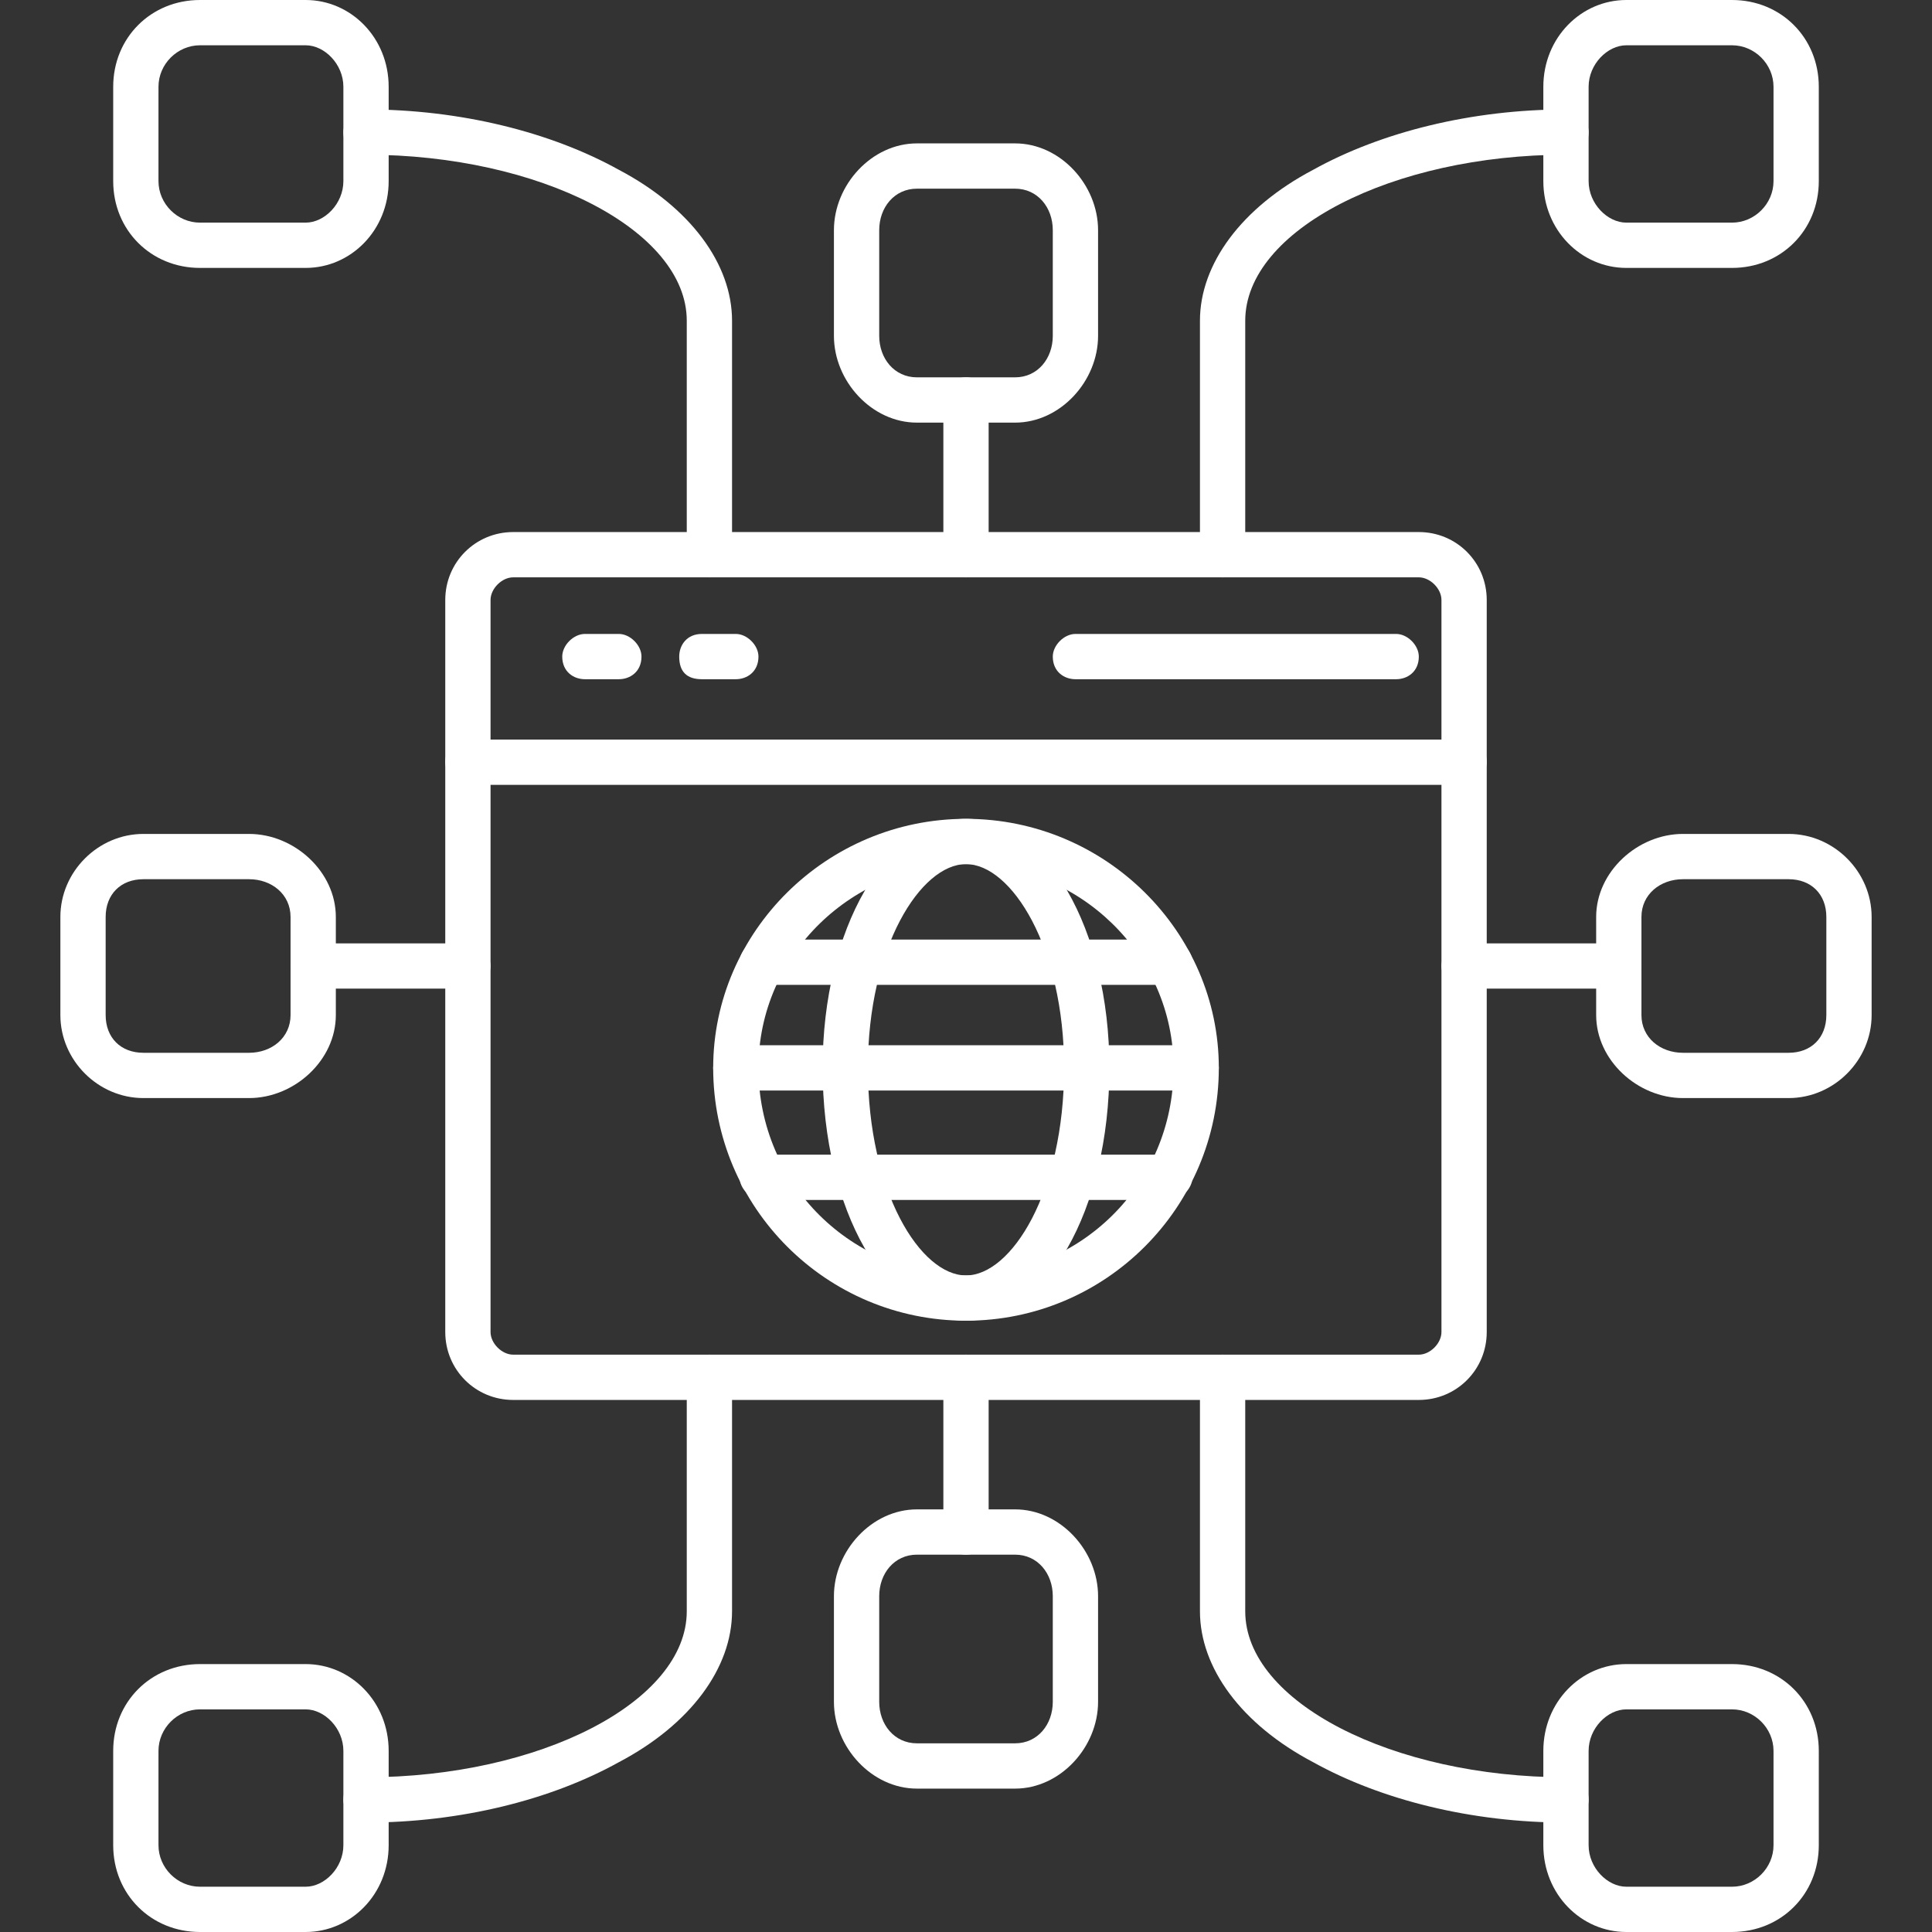
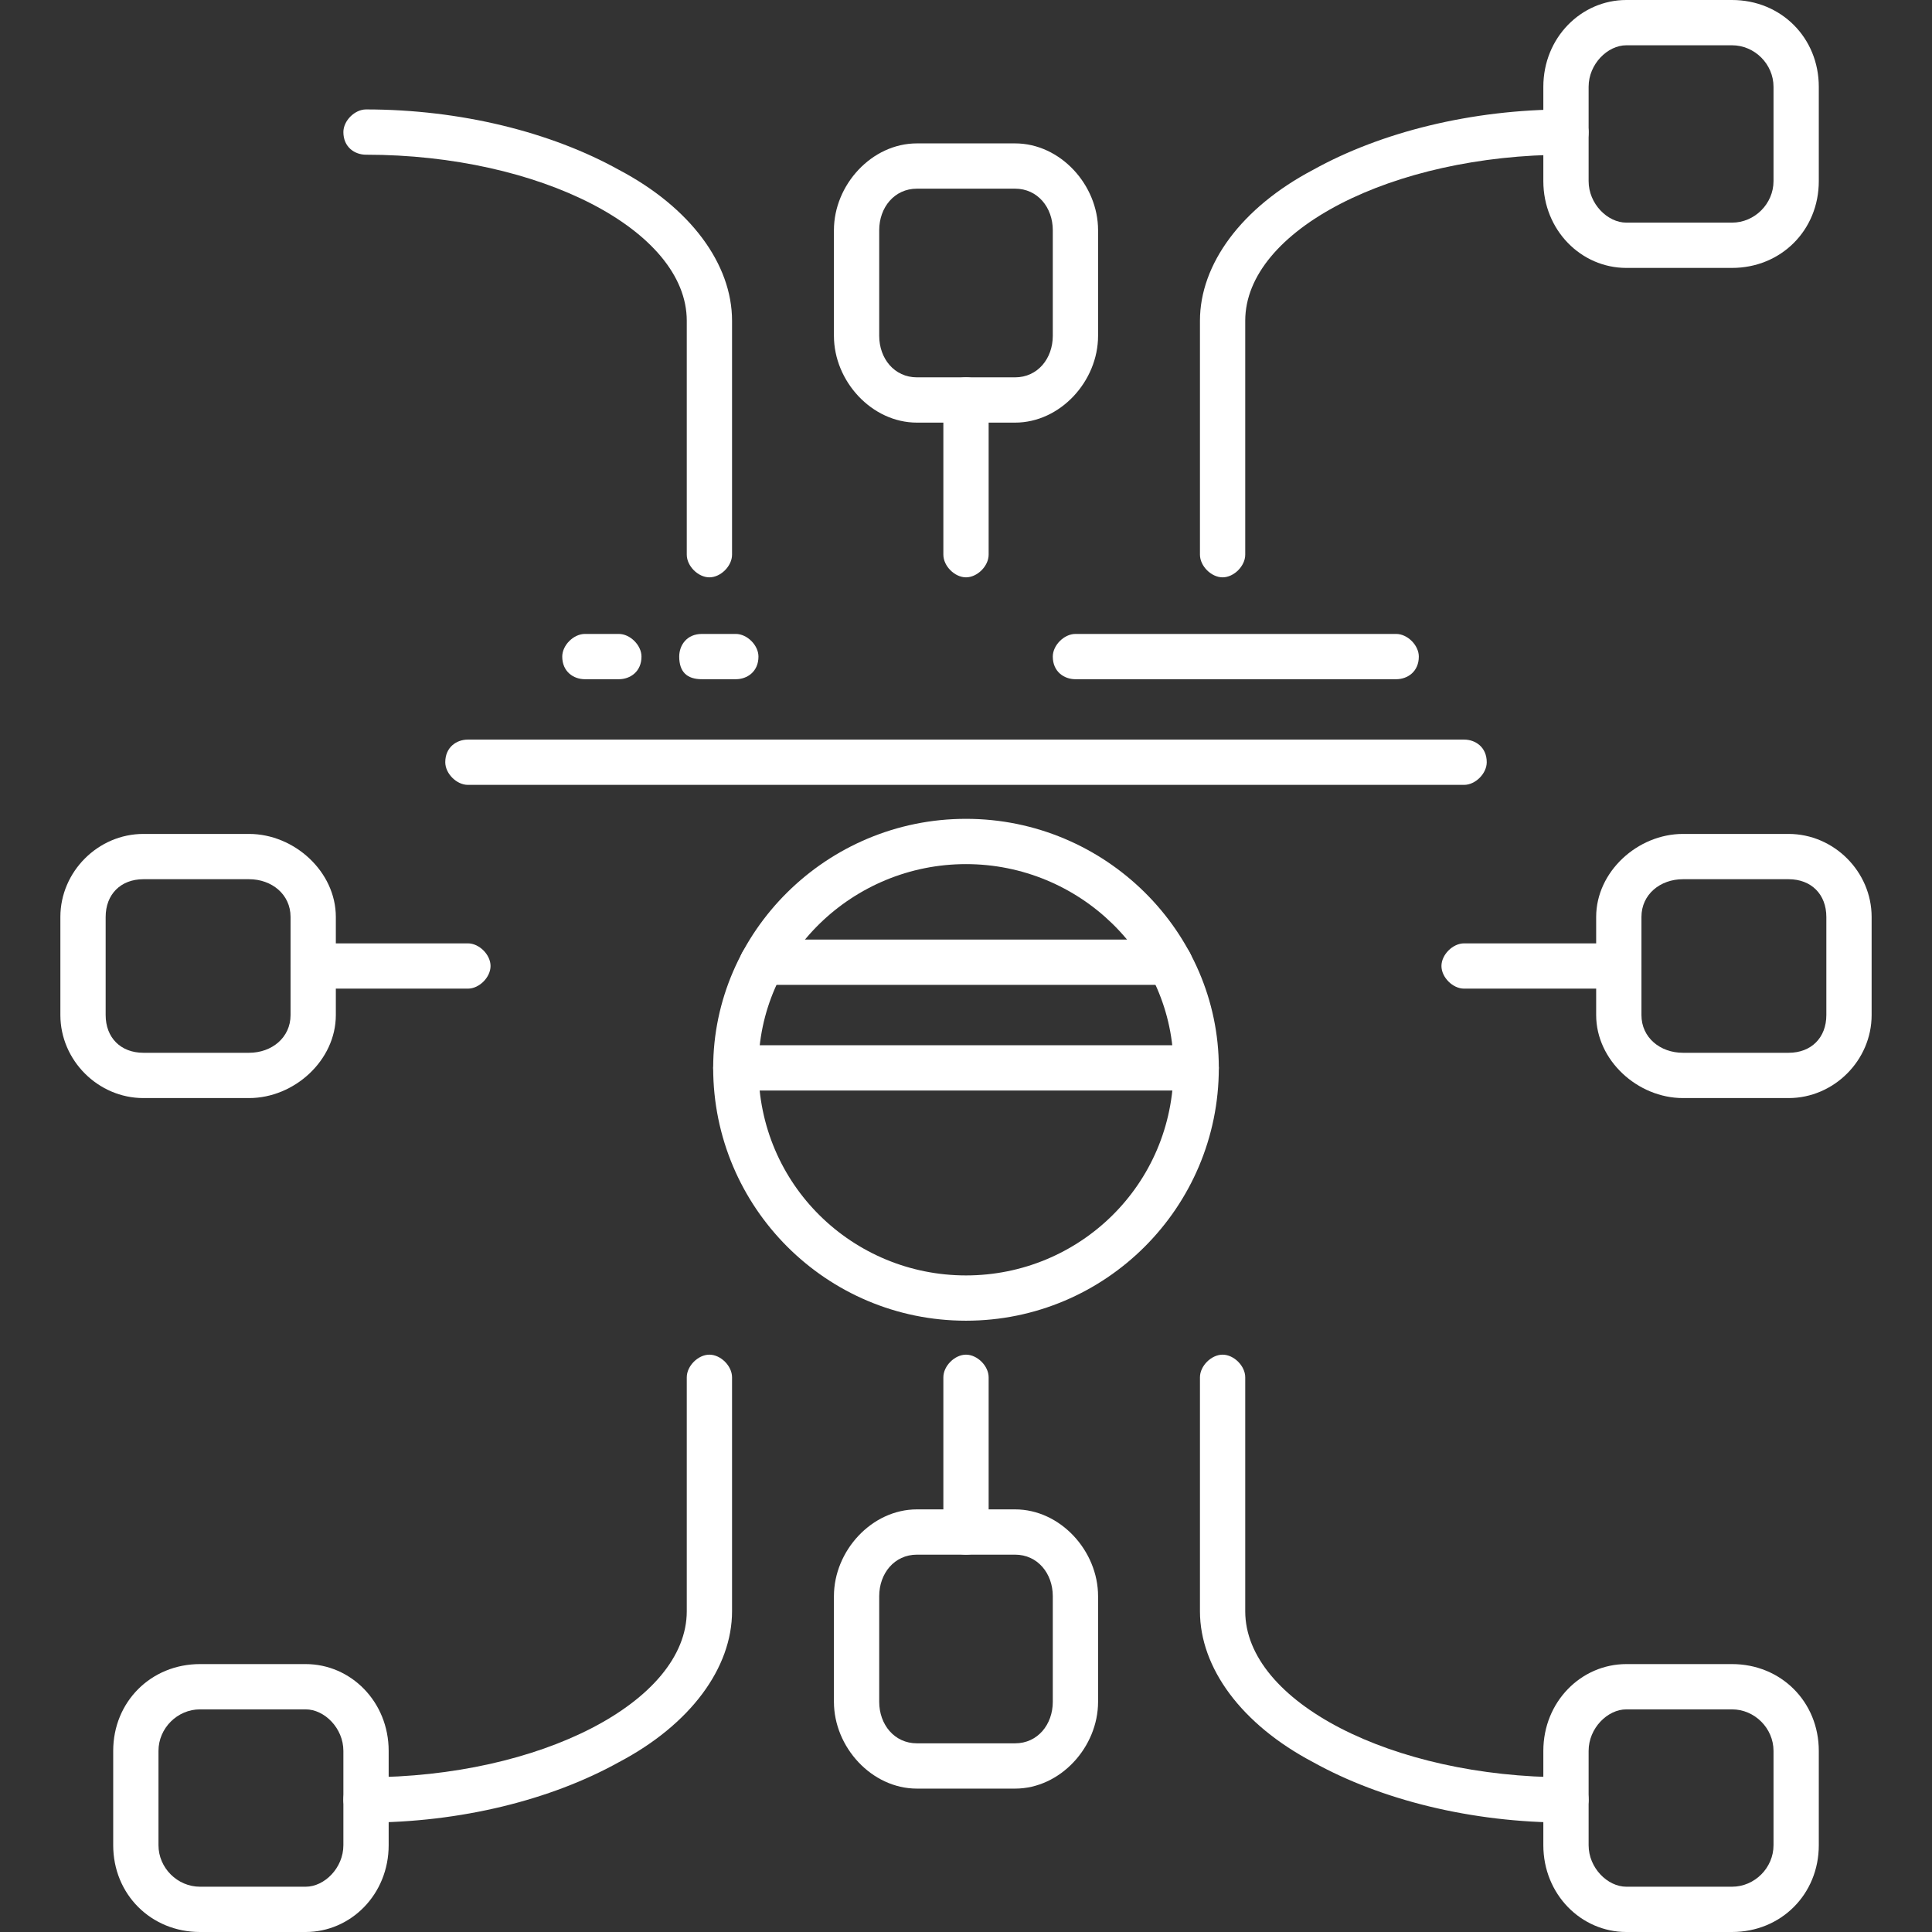
<svg xmlns="http://www.w3.org/2000/svg" clip-rule="evenodd" fill-rule="evenodd" height="300" image-rendering="optimizeQuality" shape-rendering="geometricPrecision" text-rendering="geometricPrecision" viewBox="0 0 512 512" width="300">
  <rect x="0" y="0" width="512" height="512" fill="#333333" stroke="none" />
  <g width="100%" height="100%" transform="matrix(1,0,0,1,0,0)">
    <g id="Layer_x0020_1">
      <g id="_301928360">
        <g>
          <g id="_36965664">
-             <path d="m376 371h-240c-10 0-18-8-18-18v-194c0-10 8-18 18-18h240c10 0 18 8 18 18v194c0 10-8 18-18 18zm-240-218c-3 0-6 3-6 6v194c0 3 3 6 6 6h240c3 0 6-3 6-6v-194c0-3-3-6-6-6z" fill="#ffffff" fill-opacity="1" data-original-color="#000000ff" stroke="none" stroke-opacity="1" />
-           </g>
+             </g>
          <g id="_36967752">
            <path d="m388 208h-264c-3 0-6-3-6-6 0-4 3-6 6-6h264c3 0 6 2 6 6 0 3-3 6-6 6z" fill="#ffffff" fill-opacity="1" data-original-color="#000000ff" stroke="none" stroke-opacity="1" />
          </g>
          <g id="_36965904">
            <path d="m370 180h-85c-3 0-6-2-6-6 0-3 3-6 6-6h85c3 0 6 3 6 6 0 4-3 6-6 6z" fill="#ffffff" fill-opacity="1" data-original-color="#000000ff" stroke="none" stroke-opacity="1" />
          </g>
          <g id="_36969312">
            <path d="m164 180h-9c-3 0-6-2-6-6 0-3 3-6 6-6h9c3 0 6 3 6 6 0 4-3 6-6 6z" fill="#ffffff" fill-opacity="1" data-original-color="#000000ff" stroke="none" stroke-opacity="1" />
          </g>
          <g id="_36967464">
            <path d="m195 180h-9c-4 0-6-2-6-6 0-3 2-6 6-6h9c3 0 6 3 6 6 0 4-3 6-6 6z" fill="#ffffff" fill-opacity="1" data-original-color="#000000ff" stroke="none" stroke-opacity="1" />
          </g>
          <g id="_36968640">
            <path d="m324 153c-3 0-6-3-6-6v-62c0-15 11-30 30-40 18-10 42-16 67-16 3 0 6 3 6 6 0 4-3 6-6 6-46 0-85 20-85 44v62c0 3-3 6-6 6z" fill="#ffffff" fill-opacity="1" data-original-color="#000000ff" stroke="none" stroke-opacity="1" />
          </g>
          <g id="_36966552">
            <path d="m188 153c-3 0-6-3-6-6v-62c0-24-39-44-85-44-3 0-6-2-6-6 0-3 3-6 6-6 25 0 49 6 67 16 19 10 30 25 30 40v62c0 3-3 6-6 6z" fill="#ffffff" fill-opacity="1" data-original-color="#000000ff" stroke="none" stroke-opacity="1" />
          </g>
          <g id="_36966720">
            <path d="m474 291h-28c-12 0-23-10-23-22v-26c0-12 11-22 23-22h28c12 0 22 10 22 22v26c0 12-10 22-22 22zm-28-58c-6 0-11 4-11 10v26c0 6 5 10 11 10h28c6 0 10-4 10-10v-26c0-6-4-10-10-10z" fill="#ffffff" fill-opacity="1" data-original-color="#000000ff" stroke="none" stroke-opacity="1" />
          </g>
          <g id="_36964632">
            <path d="m429 262h-41c-3 0-6-3-6-6s3-6 6-6h41c4 0 6 3 6 6s-2 6-6 6z" fill="#ffffff" fill-opacity="1" data-original-color="#000000ff" stroke="none" stroke-opacity="1" />
          </g>
          <g id="_36966264">
            <path d="m66 291h-28c-12 0-22-10-22-22v-26c0-12 10-22 22-22h28c12 0 23 10 23 22v26c0 12-11 22-23 22zm-28-58c-6 0-10 4-10 10v26c0 6 4 10 10 10h28c6 0 11-4 11-10v-26c0-6-5-10-11-10z" fill="#ffffff" fill-opacity="1" data-original-color="#000000ff" stroke="none" stroke-opacity="1" />
          </g>
          <g id="_36966096">
            <path d="m124 262h-41c-4 0-6-3-6-6s2-6 6-6h41c3 0 6 3 6 6s-3 6-6 6z" fill="#ffffff" fill-opacity="1" data-original-color="#000000ff" stroke="none" stroke-opacity="1" />
          </g>
          <g id="_36967704">
            <path d="m415 483c-25 0-49-6-67-16-19-10-30-25-30-40v-62c0-3 3-6 6-6s6 3 6 6v62c0 24 39 44 85 44 3 0 6 2 6 6 0 3-3 6-6 6z" fill="#ffffff" fill-opacity="1" data-original-color="#000000ff" stroke="none" stroke-opacity="1" />
          </g>
          <g id="_36963264">
            <path d="m97 483c-3 0-6-3-6-6 0-4 3-6 6-6 46 0 85-20 85-44v-62c0-3 3-6 6-6s6 3 6 6v62c0 15-11 30-30 40-18 10-42 16-67 16z" fill="#ffffff" fill-opacity="1" data-original-color="#000000ff" stroke="none" stroke-opacity="1" />
          </g>
          <g id="_36962016">
            <path d="m269 474h-26c-12 0-22-11-22-23v-28c0-12 10-23 22-23h26c12 0 22 11 22 23v28c0 12-10 23-22 23zm-26-62c-6 0-10 5-10 11v28c0 6 4 11 10 11h26c6 0 10-5 10-11v-28c0-6-4-11-10-11z" fill="#ffffff" fill-opacity="1" data-original-color="#000000ff" stroke="none" stroke-opacity="1" />
          </g>
          <g id="_36962232">
-             <path d="m256 412c-3 0-6-2-6-6v-41c0-3 3-6 6-6s6 3 6 6v41c0 4-3 6-6 6z" fill="#ffffff" fill-opacity="1" data-original-color="#000000ff" stroke="none" stroke-opacity="1" />
+             <path d="m256 412c-3 0-6-2-6-6v-41c0-3 3-6 6-6s6 3 6 6v41c0 4-3 6-6 6" fill="#ffffff" fill-opacity="1" data-original-color="#000000ff" stroke="none" stroke-opacity="1" />
          </g>
          <g id="_36961752">
            <path d="m269 112h-26c-12 0-22-11-22-23v-28c0-12 10-23 22-23h26c12 0 22 11 22 23v28c0 12-10 23-22 23zm-26-62c-6 0-10 5-10 11v28c0 6 4 11 10 11h26c6 0 10-5 10-11v-28c0-6-4-11-10-11z" fill="#ffffff" fill-opacity="1" data-original-color="#000000ff" stroke="none" stroke-opacity="1" />
          </g>
          <g id="_36962112">
            <path d="m256 153c-3 0-6-3-6-6v-41c0-4 3-6 6-6s6 2 6 6v41c0 3-3 6-6 6z" fill="#ffffff" fill-opacity="1" data-original-color="#000000ff" stroke="none" stroke-opacity="1" />
          </g>
          <g id="_36962904">
            <path d="m459 71h-28c-12 0-22-10-22-23v-25c0-13 10-23 22-23h28c13 0 23 10 23 23v25c0 13-10 23-23 23zm-28-59c-5 0-10 5-10 11v25c0 6 5 11 10 11h28c6 0 11-5 11-11v-25c0-6-5-11-11-11z" fill="#ffffff" fill-opacity="1" data-original-color="#000000ff" stroke="none" stroke-opacity="1" />
          </g>
          <g id="_36962640">
-             <path d="m81 71h-28c-13 0-23-10-23-23v-25c0-13 10-23 23-23h28c12 0 22 10 22 23v25c0 13-10 23-22 23zm-28-59c-6 0-11 5-11 11v25c0 6 5 11 11 11h28c5 0 10-5 10-11v-25c0-6-5-11-10-11z" fill="#ffffff" fill-opacity="1" data-original-color="#000000ff" stroke="none" stroke-opacity="1" />
-           </g>
+             </g>
          <g id="_36962616">
            <path d="m81 512h-28c-13 0-23-10-23-23v-25c0-13 10-23 23-23h28c12 0 22 10 22 23v25c0 13-10 23-22 23zm-28-59c-6 0-11 5-11 11v25c0 6 5 11 11 11h28c5 0 10-5 10-11v-25c0-6-5-11-10-11z" fill="#ffffff" fill-opacity="1" data-original-color="#000000ff" stroke="none" stroke-opacity="1" />
          </g>
          <g id="_36964320">
            <path d="m459 512h-28c-12 0-22-10-22-23v-25c0-13 10-23 22-23h28c13 0 23 10 23 23v25c0 13-10 23-23 23zm-28-59c-5 0-10 5-10 11v25c0 6 5 11 10 11h28c6 0 11-5 11-11v-25c0-6-5-11-11-11z" fill="#ffffff" fill-opacity="1" data-original-color="#000000ff" stroke="none" stroke-opacity="1" />
          </g>
          <g id="_36963696">
            <path d="m256 350c-37 0-67-30-67-67 0-36 30-66 67-66s67 30 67 66c0 37-30 67-67 67zm0-121c-30 0-55 24-55 54 0 31 25 55 55 55s55-24 55-55c0-30-25-54-55-54z" fill="#ffffff" fill-opacity="1" data-original-color="#000000ff" stroke="none" stroke-opacity="1" />
          </g>
          <g>
            <g id="_36964104">
              <path d="m310 261h-108c-3 0-6-2-6-6 0-3 3-6 6-6h108c3 0 6 3 6 6 0 4-3 6-6 6z" fill="#ffffff" fill-opacity="1" data-original-color="#000000ff" stroke="none" stroke-opacity="1" />
            </g>
            <g id="_36964872">
-               <path d="m310 318h-108c-3 0-6-3-6-6 0-4 3-6 6-6h108c3 0 6 2 6 6 0 3-3 6-6 6z" fill="#ffffff" fill-opacity="1" data-original-color="#000000ff" stroke="none" stroke-opacity="1" />
-             </g>
+               </g>
            <g id="_36962256">
              <path d="m317 289h-122c-3 0-6-2-6-6 0-3 3-6 6-6h122c3 0 6 3 6 6 0 4-3 6-6 6z" fill="#ffffff" fill-opacity="1" data-original-color="#000000ff" stroke="none" stroke-opacity="1" />
            </g>
          </g>
          <g id="_36965520">
-             <path d="m256 350c-21 0-38-29-38-67 0-37 17-66 38-66s38 29 38 66c0 38-17 67-38 67zm0-121c-12 0-26 22-26 54 0 33 14 55 26 55s26-22 26-55c0-32-14-54-26-54z" fill="#ffffff" fill-opacity="1" data-original-color="#000000ff" stroke="none" stroke-opacity="1" />
-           </g>
+             </g>
        </g>
      </g>
    </g>
  </g>
</svg>